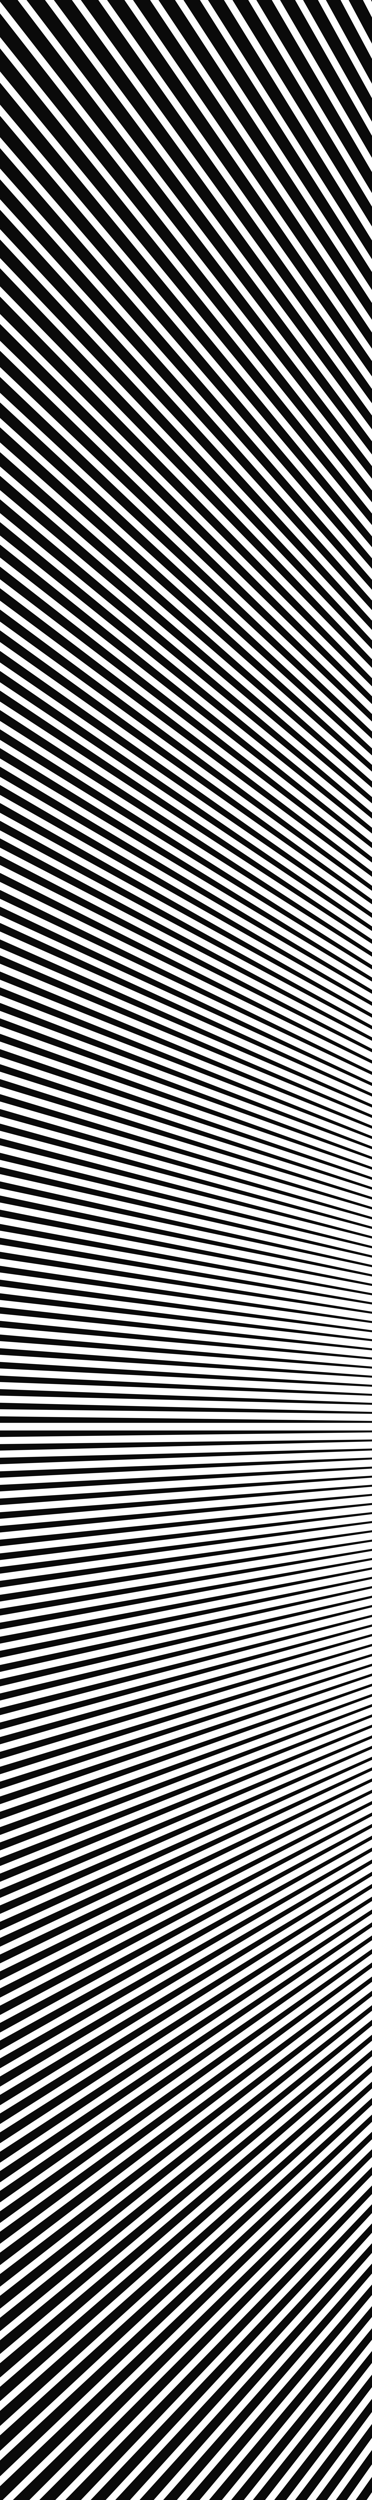
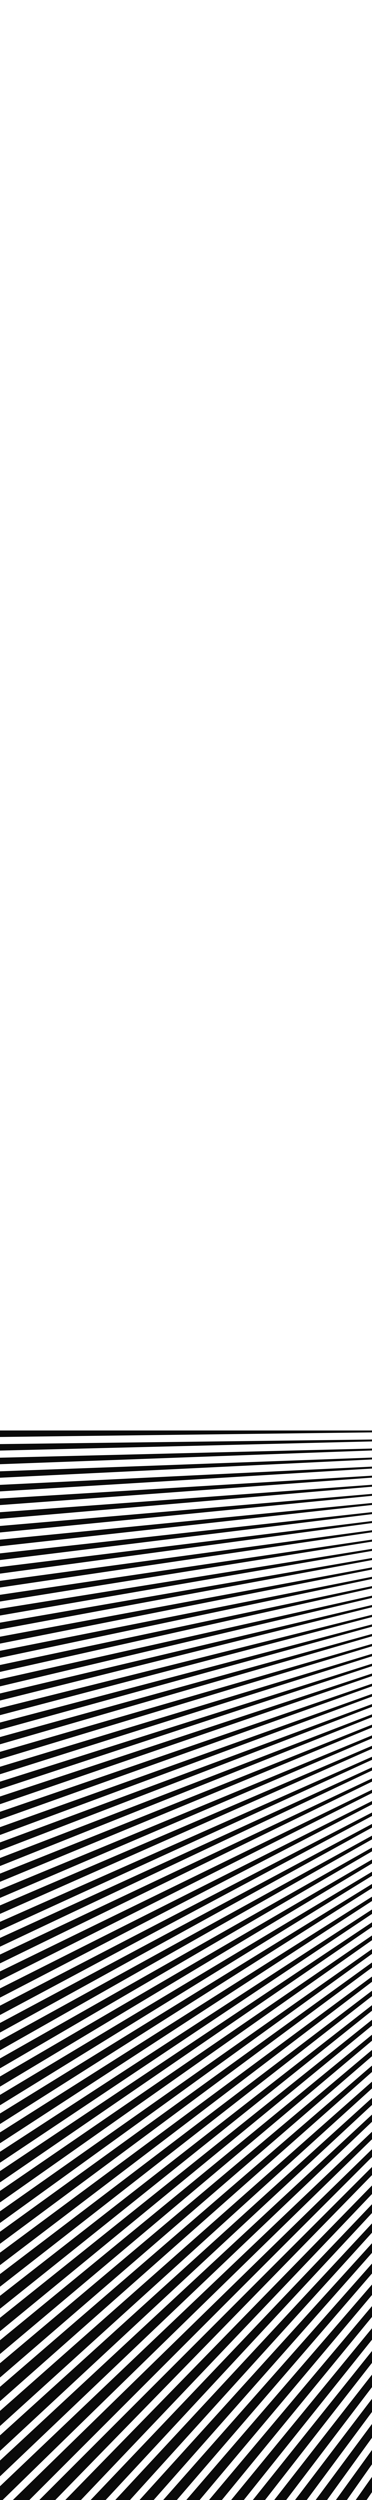
<svg xmlns="http://www.w3.org/2000/svg" width="195" height="1309" viewBox="0 0 195 1309" fill="none">
-   <path d="M578 -555V443.898L565.725 -555L562.006 -554.814L574.28 443.898L549.731 -554.628H546.011L570.561 443.898L533.737 -554.256L530.017 -554.07L566.841 443.898L517.928 -553.512L514.209 -553.326L563.122 444.27L501.934 -552.582L498.215 -552.396L559.402 444.642L485.94 -551.652L482.22 -551.28L555.682 444.642L469.946 -550.351L466.226 -549.979L551.963 445.014L454.137 -548.863L450.418 -548.491L548.243 445.386L438.143 -547.189L434.423 -546.817L544.524 445.758L422.335 -545.515L418.615 -544.957L540.99 446.316L406.526 -543.469L402.807 -542.911L537.27 446.688L390.718 -541.237L386.999 -540.68L533.551 447.432L374.91 -538.82L371.19 -538.262L529.831 447.804L359.102 -536.216L355.382 -535.472L526.112 448.176L343.479 -533.426L339.76 -532.682L522.578 449.478L327.671 -530.265L324.137 -529.707L518.858 450.036L312.049 -527.103L308.329 -526.359L515.325 450.594L296.426 -523.755L292.893 -523.011L511.605 451.524L280.804 -520.222L277.27 -519.292L508.072 452.454L265.368 -516.502L261.648 -515.572L504.352 453.197L249.931 -512.411L246.212 -511.481L500.818 454.313L234.495 -508.319L230.775 -507.389L497.285 455.243L219.059 -504.042L215.525 -502.926L493.751 456.545L203.808 -499.392L200.089 -498.462L490.031 457.103L188.372 -494.743L184.838 -493.627L486.684 458.777L173.308 -489.907L169.774 -488.791L483.15 459.707L158.057 -484.886L154.524 -483.584L479.617 461.009L142.993 -479.492L139.459 -478.19L475.897 461.938L127.928 -474.099L124.581 -472.797L472.549 463.24L113.05 -468.519L109.516 -467.031L469.016 464.728L98.172 -462.568L94.638 -461.266L465.668 466.216L83.293 -456.617L79.946 -455.129L462.134 467.332L68.601 -450.479L65.253 -448.991L458.787 469.192L53.908 -444.156L50.561 -442.482L455.439 470.68L39.402 -437.461L36.054 -435.973L451.72 471.795L24.895 -430.765L21.548 -429.278L448.558 473.655L10.575 -423.884L7.227 -422.21L445.396 475.515L-3.745 -416.817L-7.093 -415.143L441.863 476.817L-18.066 -409.564L-21.413 -407.89L438.701 478.863L-32.2 -402.124L-35.548 -400.451L435.353 480.536L-46.335 -394.499L-49.496 -392.825L432.006 482.21L-60.283 -386.874L-63.445 -385.014L428.844 483.884L-74.046 -378.877L-77.207 -377.017L425.496 485.744L-87.808 -370.694L-90.97 -368.834L422.521 487.79L-101.571 -362.511L-104.732 -360.465L419.359 490.021L-115.147 -353.956L-118.123 -352.096L416.197 491.881L-128.538 -345.401L-131.7 -343.355L413.036 493.741L-141.928 -336.66L-144.904 -334.614L409.874 495.787L-155.133 -327.732L-158.109 -325.501L407.084 498.205L-168.338 -318.619L-171.313 -316.388L403.737 500.064L-181.17 -309.32L-184.332 -307.089L400.947 502.482L-194.189 -299.835L-197.164 -297.604L397.785 504.528L-207.021 -290.35L-209.997 -288.119L394.996 506.946L-219.668 -280.68L-222.644 -278.262L391.834 508.991L-232.129 -270.637L-235.104 -268.405L389.23 511.595L-244.589 -260.594L-247.565 -258.362L385.883 513.455L-256.864 -250.551L-259.84 -248.133L383.093 515.873L-269.139 -240.136L-271.928 -237.718L380.489 518.662L-281.042 -229.721L-283.831 -227.117L377.886 521.266L-292.944 -218.934L-295.734 -216.516L374.91 523.498L-304.847 -208.147L-307.637 -205.73L372.12 525.916L-316.564 -197.361L-319.167 -194.757L369.702 528.705L-328.094 -186.202L-330.698 -183.598L366.913 531.309L-339.439 -175.043L-342.043 -172.439L364.123 533.727L-350.598 -163.698L-353.202 -160.908L361.891 536.702L-361.757 -152.167L-364.36 -149.564L358.916 539.12L-372.73 -140.637L-375.147 -137.847L356.498 541.91L-383.516 -128.734L-385.934 -126.13L354.266 544.886L-394.117 -116.831L-396.721 -114.041L351.476 547.489L-404.718 -104.928L-407.136 -102.139L349.059 550.279L-415.133 -92.654L-417.551 -89.864L346.641 553.069L-425.362 -80.379L-427.594 -77.589L344.409 556.044L-435.405 -68.105L-437.637 -65.129L341.991 558.834L-445.262 -55.644L-447.68 -52.668L339.76 561.81L-455.119 -42.997L-457.35 -40.022L337.528 564.785L-464.79 -30.165L-466.836 -27.189L335.11 567.761L-474.089 -17.332L-476.321 -14.17L333.064 570.737L-483.388 -4.313L-485.62 -1.152L331.019 573.898L-492.687 8.891L-494.733 11.867L328.787 576.874L-501.614 22.096L-503.66 25.072L326.927 580.036L-510.355 35.3L-512.401 38.462L324.695 583.011L-519.096 48.877L-520.956 51.853L322.835 586.359L-527.465 62.267L-529.511 65.429L320.79 589.335L-535.834 76.03L-537.694 79.192L319.116 592.682L-544.017 89.793L-545.877 92.954L316.884 595.658L-552.014 103.555L-553.874 106.717L315.21 599.006L-559.826 117.504L-561.499 120.665L313.536 602.353L-567.451 131.452L-569.125 134.8L311.677 605.515L-574.89 145.587L-576.564 148.934L310.003 608.863L-582.143 159.907L-583.817 163.255L308.329 612.21L-589.21 174.227L-590.884 177.575L306.469 615.558L-596.278 188.548L-597.765 191.896L305.167 619.092L-602.973 203.054L-604.461 206.402L303.494 622.253L-609.482 217.561L-611.156 220.908L302.006 625.787L-615.991 232.253L-617.479 235.601L300.704 629.135L-622.129 246.946L-623.617 250.293L299.216 632.668L-628.266 261.638L-629.568 265.172L297.728 636.016L-634.031 276.516L-635.519 280.05L296.24 639.363L-639.797 291.581L-641.099 294.928L295.125 642.897L-645.19 306.459L-646.492 309.993L293.823 646.431L-650.584 321.524L-651.886 325.057L292.521 649.964L-655.791 336.774L-656.907 340.308L291.591 653.498L-660.627 351.838L-661.742 355.372L290.475 657.031L-665.462 367.089L-666.578 370.808L289.173 660.565L-669.926 382.525L-671.042 386.059L288.243 664.285L-674.389 397.775L-675.319 401.495L287.313 667.818L-678.481 413.212L-679.411 416.931L286.197 671.352L-682.572 428.648L-683.502 432.368L285.267 675.072L-686.292 444.27L-687.222 447.804L284.524 678.605L-690.012 459.893L-690.755 463.426L283.78 682.325L-693.359 475.329L-694.103 479.049L282.85 685.858L-696.707 491.137L-697.265 494.671L282.292 689.578L-699.682 506.76L-700.426 510.479L281.734 693.298L-702.472 522.382L-703.216 526.102L280.804 696.831L-705.262 538.19L-705.82 541.91L280.432 700.551L-707.68 553.999L-708.237 557.718L279.688 704.27L-709.911 569.807L-710.469 573.526L279.316 707.99L-711.957 585.615L-712.515 589.335L278.758 711.524L-713.817 601.609L-714.375 605.143L278.386 715.243L-715.491 617.418L-715.863 621.137L278.014 718.963L-716.979 633.226L-717.35 636.946L277.642 722.682L-718.28 649.22L-718.652 652.94L277.456 726.402L-719.396 665.215L-719.582 668.934L277.27 730.122L-720.326 681.209L-720.512 684.928L276.898 733.841L-721.07 697.017L-721.256 700.737L277.084 737.561L-721.628 713.011V716.731L276.712 741.28L-721.814 729.006L-722 732.725L276.712 745H-722V-555H578Z" fill="#0A0A0A" />
  <path d="M578 2049V1050.1L565.725 2049L562.006 2048.81L574.28 1050.1L549.731 2048.63H546.011L570.561 1050.1L533.737 2048.26L530.017 2048.07L566.841 1050.1L517.928 2047.51L514.209 2047.33L563.122 1049.73L501.934 2046.58L498.215 2046.4L559.402 1049.36L485.94 2045.65L482.22 2045.28L555.682 1049.36L469.946 2044.35L466.226 2043.98L551.963 1048.99L454.137 2042.86L450.418 2042.49L548.243 1048.61L438.143 2041.19L434.423 2040.82L544.524 1048.24L422.335 2039.52L418.615 2038.96L540.99 1047.68L406.526 2037.47L402.807 2036.91L537.27 1047.31L390.718 2035.24L386.999 2034.68L533.551 1046.57L374.91 2032.82L371.19 2032.26L529.831 1046.2L359.102 2030.22L355.382 2029.47L526.112 1045.82L343.479 2027.43L339.76 2026.68L522.578 1044.52L327.671 2024.26L324.137 2023.71L518.858 1043.96L312.049 2021.1L308.329 2020.36L515.325 1043.41L296.426 2017.76L292.893 2017.01L511.605 1042.48L280.804 2014.22L277.27 2013.29L508.072 1041.55L265.368 2010.5L261.648 2009.57L504.352 1040.8L249.931 2006.41L246.212 2005.48L500.818 1039.69L234.495 2002.32L230.775 2001.39L497.285 1038.76L219.059 1998.04L215.525 1996.93L493.751 1037.45L203.808 1993.39L200.089 1992.46L490.031 1036.9L188.372 1988.74L184.838 1987.63L486.684 1035.22L173.308 1983.91L169.774 1982.79L483.15 1034.29L158.057 1978.89L154.524 1977.58L479.617 1032.99L142.993 1973.49L139.459 1972.19L475.897 1032.06L127.928 1968.1L124.581 1966.8L472.549 1030.76L113.05 1962.52L109.516 1961.03L469.016 1029.27L98.172 1956.57L94.638 1955.27L465.668 1027.78L83.293 1950.62L79.946 1949.13L462.134 1026.67L68.601 1944.48L65.253 1942.99L458.787 1024.81L53.908 1938.16L50.561 1936.48L455.439 1023.32L39.402 1931.46L36.054 1929.97L451.72 1022.2L24.895 1924.77L21.548 1923.28L448.558 1020.34L10.575 1917.88L7.227 1916.21L445.396 1018.48L-3.745 1910.82L-7.093 1909.14L441.863 1017.18L-18.066 1903.56L-21.413 1901.89L438.701 1015.14L-32.2 1896.12L-35.548 1894.45L435.353 1013.46L-46.335 1888.5L-49.496 1886.83L432.006 1011.79L-60.283 1880.87L-63.445 1879.01L428.844 1010.12L-74.046 1872.88L-77.207 1871.02L425.496 1008.26L-87.808 1864.69L-90.97 1862.83L422.521 1006.21L-101.571 1856.51L-104.732 1854.46L419.359 1003.98L-115.147 1847.96L-118.123 1846.1L416.197 1002.12L-128.538 1839.4L-131.7 1837.35L413.036 1000.26L-141.928 1830.66L-144.904 1828.61L409.874 998.213L-155.133 1821.73L-158.109 1819.5L407.084 995.795L-168.338 1812.62L-171.313 1810.39L403.737 993.936L-181.17 1803.32L-184.332 1801.09L400.947 991.518L-194.189 1793.84L-197.164 1791.6L397.785 989.472L-207.021 1784.35L-209.997 1782.12L394.996 987.054L-219.668 1774.68L-222.644 1772.26L391.834 985.009L-232.129 1764.64L-235.104 1762.4L389.23 982.405L-244.589 1754.59L-247.565 1752.36L385.883 980.545L-256.864 1744.55L-259.84 1742.13L383.093 978.127L-269.139 1734.14L-271.928 1731.72L380.489 975.338L-281.042 1723.72L-283.831 1721.12L377.886 972.734L-292.944 1712.93L-295.734 1710.52L374.91 970.502L-304.847 1702.15L-307.637 1699.73L372.12 968.084L-316.564 1691.36L-319.167 1688.76L369.702 965.295L-328.094 1680.2L-330.698 1677.6L366.913 962.691L-339.439 1669.04L-342.043 1666.44L364.123 960.273L-350.598 1657.7L-353.202 1654.91L361.891 957.298L-361.757 1646.17L-364.36 1643.56L358.916 954.88L-372.73 1634.64L-375.147 1631.85L356.498 952.09L-383.516 1622.73L-385.934 1620.13L354.266 949.114L-394.117 1610.83L-396.721 1608.04L351.476 946.511L-404.718 1598.93L-407.136 1596.14L349.059 943.721L-415.133 1586.65L-417.551 1583.86L346.641 940.931L-425.362 1574.38L-427.594 1571.59L344.409 937.956L-435.405 1562.1L-437.637 1559.13L341.991 935.166L-445.262 1549.64L-447.68 1546.67L339.76 932.19L-455.119 1537L-457.35 1534.02L337.528 929.215L-464.79 1524.16L-466.836 1521.19L335.11 926.239L-474.089 1511.33L-476.321 1508.17L333.064 923.263L-483.388 1498.31L-485.62 1495.15L331.019 920.102L-492.687 1485.11L-494.733 1482.13L328.787 917.126L-501.614 1471.9L-503.66 1468.93L326.927 913.964L-510.355 1458.7L-512.401 1455.54L324.695 910.989L-519.096 1445.12L-520.956 1442.15L322.835 907.641L-527.465 1431.73L-529.511 1428.57L320.79 904.665L-535.834 1417.97L-537.694 1414.81L319.116 901.318L-544.017 1404.21L-545.877 1401.05L316.884 898.342L-552.014 1390.44L-553.874 1387.28L315.21 894.994L-559.826 1376.5L-561.499 1373.33L313.536 891.647L-567.451 1362.55L-569.125 1359.2L311.677 888.485L-574.89 1348.41L-576.564 1345.07L310.003 885.137L-582.143 1334.09L-583.817 1330.75L308.329 881.79L-589.21 1319.77L-590.884 1316.42L306.469 878.442L-596.278 1305.45L-597.765 1302.1L305.167 874.908L-602.973 1290.95L-604.461 1287.6L303.494 871.747L-609.482 1276.44L-611.156 1273.09L302.006 868.213L-615.991 1261.75L-617.479 1258.4L300.704 864.865L-622.129 1247.05L-623.617 1243.71L299.216 861.332L-628.266 1232.36L-629.568 1228.83L297.728 857.984L-634.031 1217.48L-635.519 1213.95L296.24 854.637L-639.797 1202.42L-641.099 1199.07L295.125 851.103L-645.19 1187.54L-646.492 1184.01L293.823 847.569L-650.584 1172.48L-651.886 1168.94L292.521 844.036L-655.791 1157.23L-656.907 1153.69L291.591 840.502L-660.627 1142.16L-661.742 1138.63L290.475 836.969L-665.462 1126.91L-666.578 1123.19L289.173 833.435L-669.926 1111.47L-671.042 1107.94L288.243 829.715L-674.389 1096.22L-675.319 1092.51L287.313 826.182L-678.481 1080.79L-679.411 1077.07L286.197 822.648L-682.572 1065.35L-683.502 1061.63L285.267 818.928L-686.292 1049.73L-687.222 1046.2L284.524 815.395L-690.012 1034.11L-690.755 1030.57L283.78 811.675L-693.359 1018.67L-694.103 1014.95L282.85 808.142L-696.707 1002.86L-697.265 999.329L282.292 804.422L-699.682 987.24L-700.426 983.521L281.734 800.702L-702.472 971.618L-703.216 967.898L280.804 797.169L-705.262 955.81L-705.82 952.09L280.432 793.449L-707.68 940.001L-708.237 936.282L279.688 789.73L-709.911 924.193L-710.469 920.474L279.316 786.01L-711.957 908.385L-712.515 904.665L278.758 782.476L-713.817 892.391L-714.375 888.857L278.386 778.757L-715.491 876.582L-715.863 872.863L278.014 775.037L-716.979 860.774L-717.35 857.054L277.642 771.318L-718.28 844.78L-718.652 841.06L277.456 767.598L-719.396 828.785L-719.582 825.066L277.27 763.878L-720.326 812.791L-720.512 809.072L276.898 760.159L-721.07 796.983L-721.256 793.263L277.084 756.439L-721.628 780.989V777.269L276.712 752.72L-721.814 764.994L-722 761.275L276.712 749H-722V2049H578Z" fill="#0A0A0A" />
</svg>